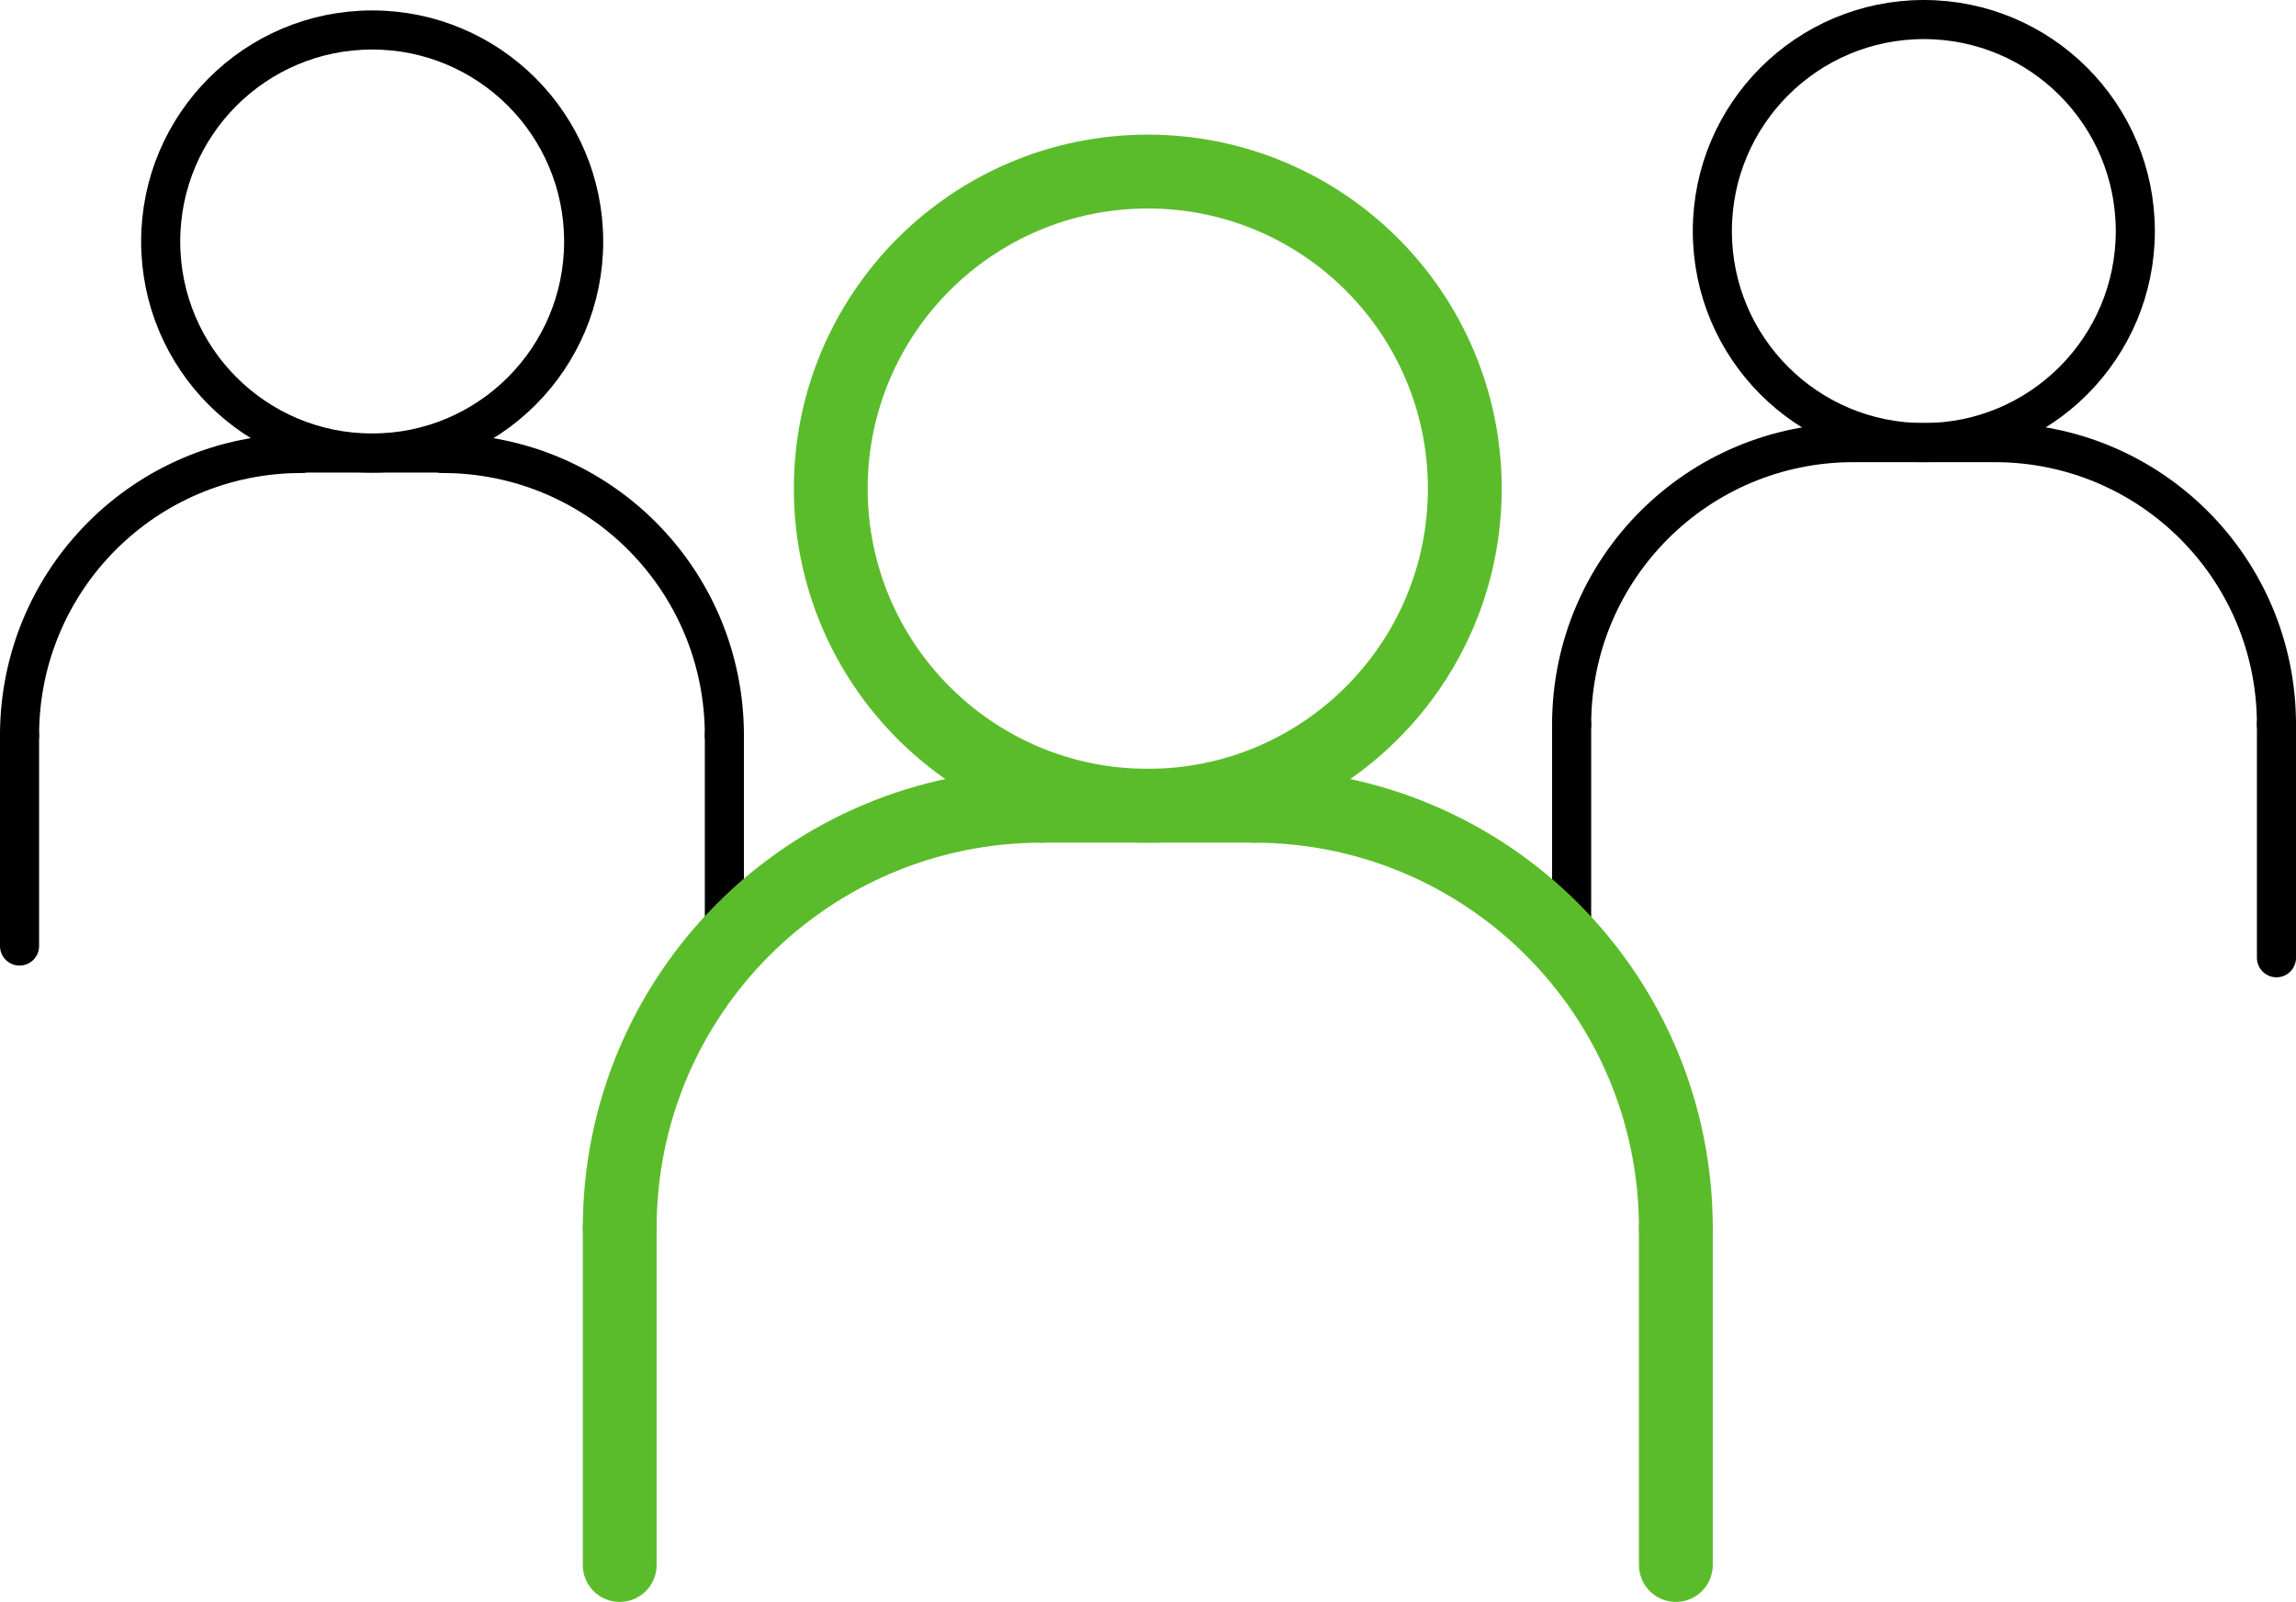
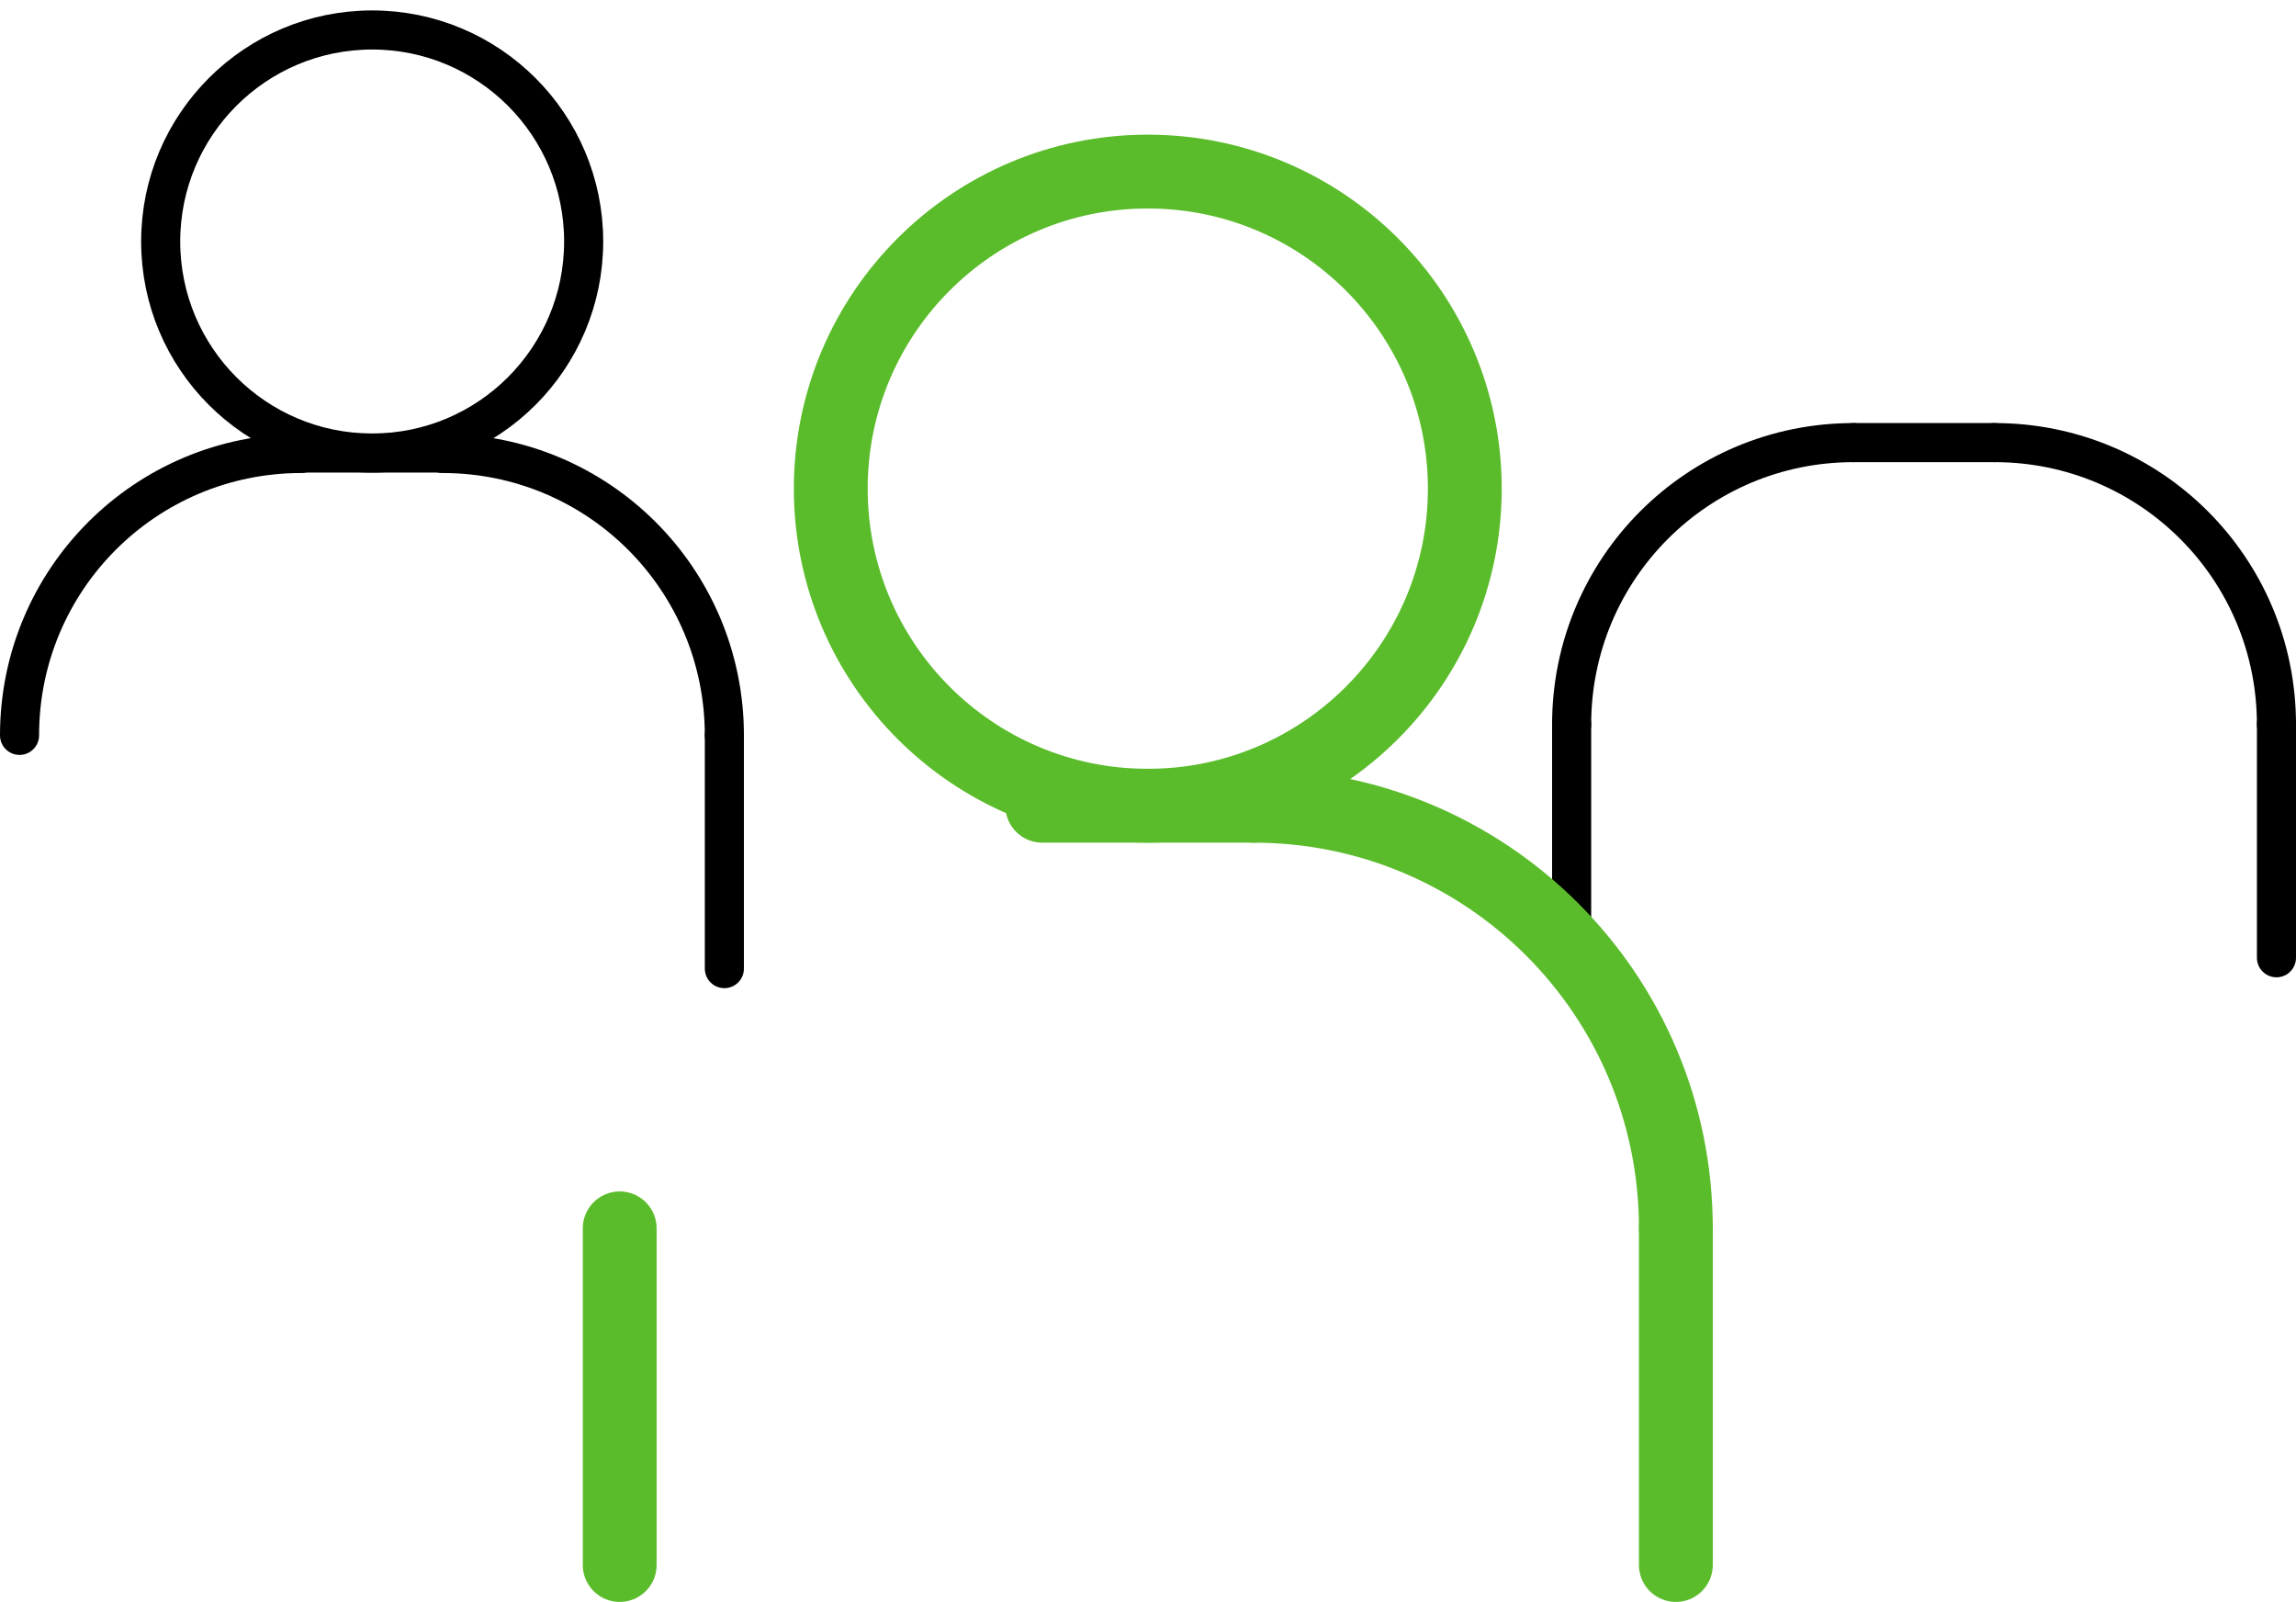
<svg xmlns="http://www.w3.org/2000/svg" id="Layer_1" data-name="Layer 1" viewBox="0 0 52.87 36.88">
  <defs>
    <style>
      .cls-1 {
        stroke: #000;
        stroke-width: .9px;
      }

      .cls-1, .cls-2 {
        fill: none;
        stroke-linecap: round;
        stroke-linejoin: round;
      }

      .cls-2 {
        stroke: #5bbc2b;
        stroke-width: 1.7px;
      }
    </style>
  </defs>
  <g>
    <circle class="cls-1" cx="8.57" cy="5.56" r="4.87" />
    <line class="cls-1" x1="10.19" y1="10.43" x2="6.94" y2="10.43" />
-     <line class="cls-1" x1=".45" y1="16.93" x2=".45" y2="21.78" />
    <line class="cls-1" x1="16.68" y1="16.93" x2="16.68" y2="22.3" />
    <path class="cls-1" d="M.45,16.93c0-3.59,2.9-6.49,6.49-6.49" />
    <path class="cls-1" d="M16.68,16.93c0-3.59-2.9-6.49-6.49-6.49" />
  </g>
  <g>
-     <circle class="cls-1" cx="44.3" cy="5.32" r="4.87" />
    <line class="cls-1" x1="45.92" y1="10.19" x2="42.68" y2="10.19" />
    <line class="cls-1" x1="36.19" y1="16.68" x2="36.19" y2="21.54" />
    <line class="cls-1" x1="52.42" y1="16.68" x2="52.42" y2="22.05" />
    <path class="cls-1" d="M36.19,16.68c0-3.59,2.9-6.49,6.49-6.49" />
    <path class="cls-1" d="M52.42,16.68c0-3.59-2.9-6.49-6.49-6.49" />
  </g>
  <g>
    <circle class="cls-2" cx="26.43" cy="11.25" r="7.3" />
    <line class="cls-2" x1="28.87" y1="18.55" x2="24" y2="18.55" />
    <line class="cls-2" x1="14.27" y1="28.28" x2="14.27" y2="36.03" />
    <line class="cls-2" x1="38.59" y1="28.28" x2="38.59" y2="36.03" />
-     <path class="cls-2" d="M14.27,28.28c0-5.38,4.35-9.73,9.73-9.73" />
    <path class="cls-2" d="M38.59,28.28c0-5.38-4.35-9.73-9.73-9.73" />
  </g>
</svg>